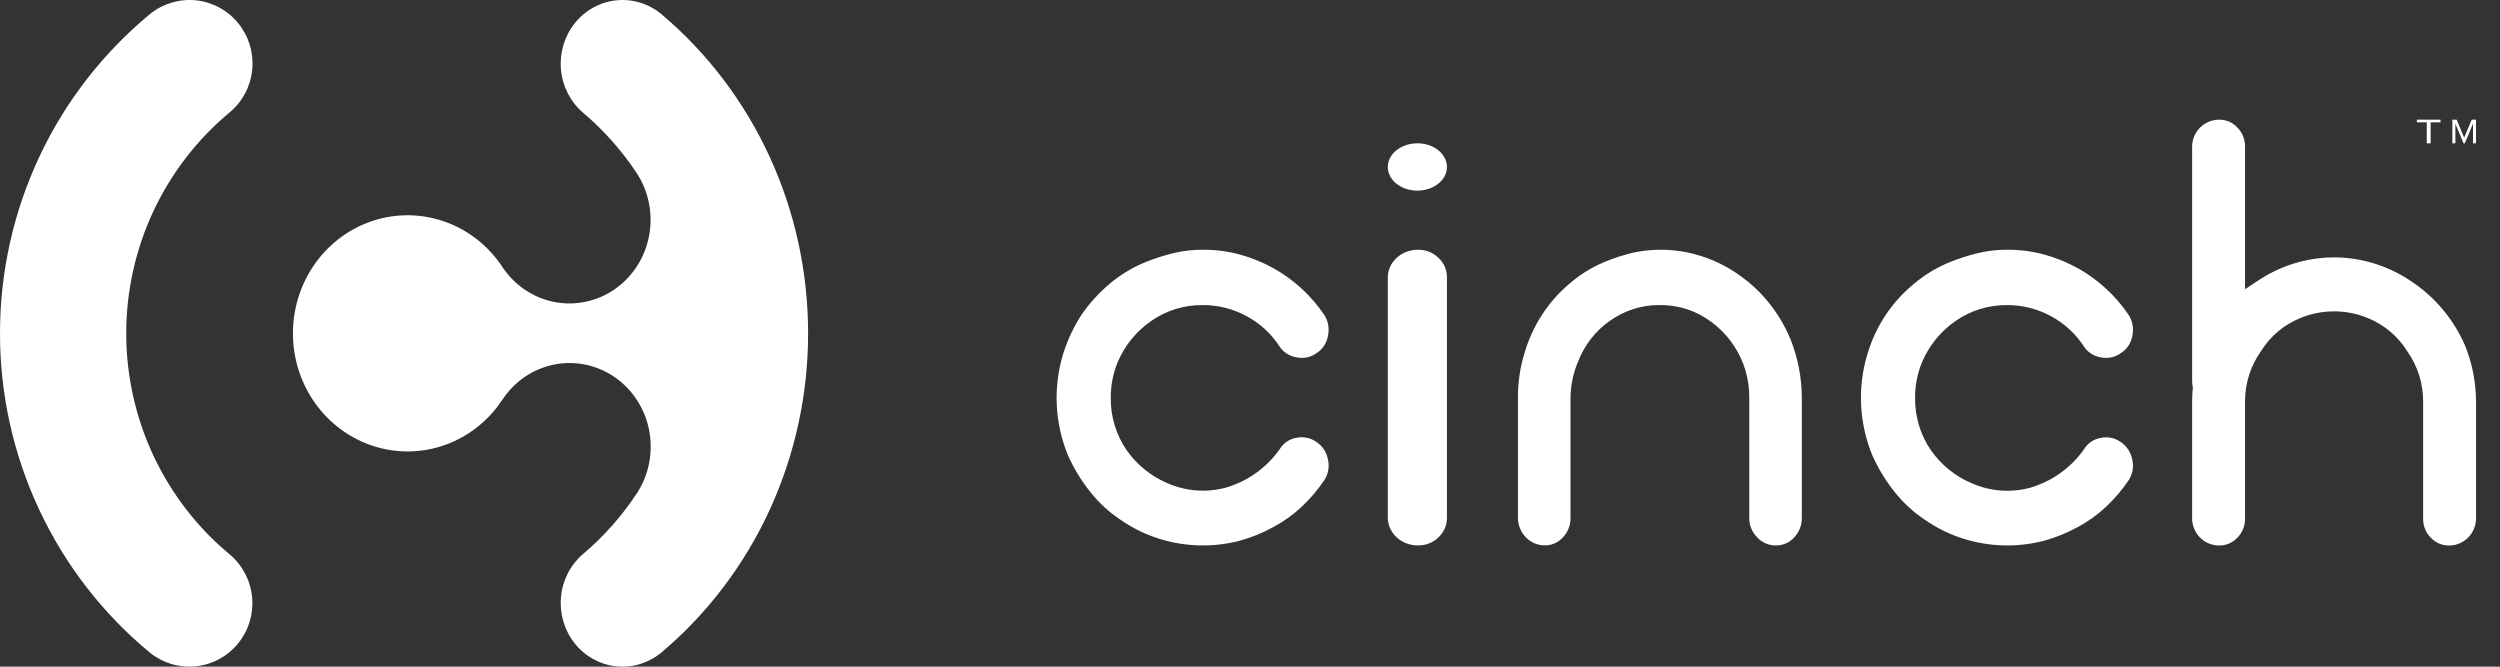
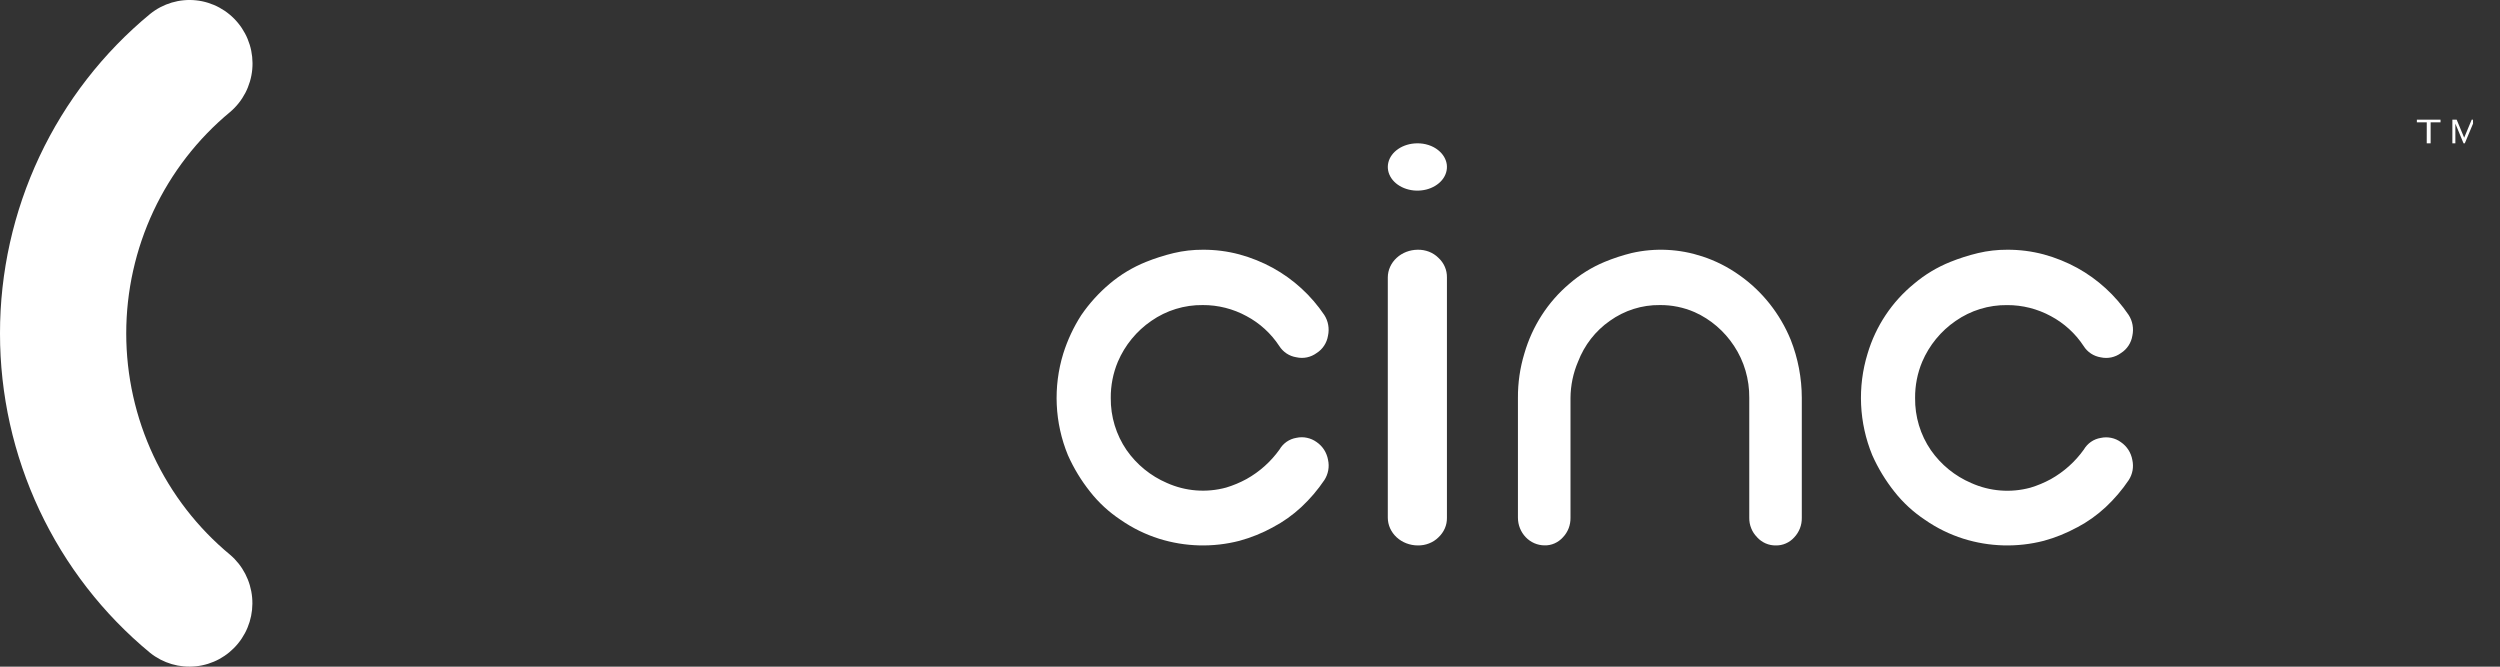
<svg xmlns="http://www.w3.org/2000/svg" width="75" height="20" viewBox="0 0 75 20" fill="none">
  <rect x="0" y="0" width="75" height="20" fill="#333333" stroke="none" />
  <g clip-path="url(#clip0_14_4676)">
    <path d="M38.189 15.817C38.497 15.655 38.783 15.451 39.039 15.213C39.3 14.97 39.532 14.697 39.732 14.401C39.789 14.313 39.828 14.213 39.847 14.109C39.866 14.005 39.864 13.898 39.841 13.795C39.822 13.688 39.782 13.586 39.724 13.494C39.665 13.403 39.589 13.324 39.5 13.263C39.413 13.2 39.314 13.156 39.209 13.134C39.104 13.111 38.996 13.112 38.891 13.135C38.786 13.152 38.687 13.193 38.599 13.253C38.512 13.314 38.438 13.393 38.385 13.486C38.124 13.851 37.786 14.153 37.396 14.371C37.202 14.477 36.996 14.563 36.784 14.627C36.193 14.788 35.565 14.739 35.006 14.488C34.52 14.279 34.101 13.938 33.797 13.502C33.483 13.043 33.317 12.497 33.323 11.939C33.32 11.566 33.392 11.196 33.536 10.852C33.748 10.356 34.096 9.931 34.539 9.627C34.993 9.311 35.533 9.145 36.085 9.152C36.542 9.15 36.993 9.264 37.395 9.483C37.792 9.694 38.129 10.002 38.377 10.379C38.434 10.469 38.509 10.546 38.598 10.605C38.686 10.663 38.786 10.702 38.891 10.718C38.995 10.742 39.104 10.743 39.209 10.721C39.313 10.699 39.412 10.655 39.499 10.591C39.59 10.534 39.667 10.458 39.725 10.368C39.784 10.278 39.823 10.177 39.84 10.071C39.863 9.965 39.865 9.855 39.846 9.748C39.827 9.641 39.787 9.539 39.728 9.448C39.333 8.862 38.805 8.379 38.188 8.038C37.87 7.864 37.533 7.728 37.184 7.633C36.825 7.537 36.456 7.49 36.085 7.492C35.791 7.491 35.498 7.524 35.211 7.592C34.927 7.66 34.649 7.749 34.378 7.858C33.984 8.017 33.617 8.237 33.291 8.512C32.966 8.786 32.678 9.103 32.437 9.455C32.207 9.813 32.026 10.2 31.898 10.607C31.59 11.608 31.639 12.687 32.038 13.656C32.212 14.047 32.435 14.415 32.702 14.75C32.96 15.079 33.269 15.363 33.617 15.594L33.623 15.598C33.976 15.843 34.364 16.033 34.773 16.162C35.556 16.407 36.39 16.429 37.184 16.224C37.533 16.129 37.871 15.992 38.189 15.818" fill="white" />
    <path d="M42.533 7.492C42.295 7.493 42.067 7.581 41.899 7.736C41.73 7.892 41.635 8.102 41.634 8.322V15.533C41.635 15.752 41.73 15.963 41.899 16.119C42.067 16.274 42.295 16.362 42.533 16.363C42.648 16.365 42.764 16.345 42.87 16.303C42.977 16.262 43.073 16.2 43.152 16.122C43.235 16.044 43.301 15.952 43.345 15.851C43.389 15.75 43.41 15.642 43.408 15.533V8.322C43.41 8.213 43.389 8.105 43.345 8.004C43.301 7.902 43.235 7.81 43.151 7.733C43.073 7.655 42.977 7.593 42.87 7.551C42.763 7.51 42.648 7.49 42.533 7.492Z" fill="white" />
    <path d="M42.505 4.3C42.301 4.303 42.104 4.362 41.948 4.468C41.792 4.574 41.686 4.719 41.649 4.88C41.612 5.041 41.645 5.207 41.744 5.351C41.842 5.494 42 5.606 42.189 5.667C42.379 5.729 42.589 5.735 42.785 5.687C42.98 5.638 43.148 5.537 43.261 5.401C43.374 5.264 43.424 5.101 43.404 4.938C43.383 4.775 43.293 4.623 43.148 4.507C43.065 4.439 42.965 4.385 42.854 4.35C42.743 4.314 42.624 4.297 42.505 4.3Z" fill="white" />
    <path d="M52.712 16.118C52.784 16.197 52.872 16.259 52.969 16.302C53.066 16.344 53.17 16.365 53.275 16.363C53.378 16.365 53.481 16.345 53.575 16.303C53.67 16.262 53.756 16.2 53.826 16.122C53.9 16.044 53.958 15.952 53.998 15.851C54.037 15.75 54.056 15.642 54.054 15.533V11.937C54.053 11.34 53.94 10.748 53.722 10.195C53.4 9.41 52.867 8.738 52.187 8.259C51.843 8.013 51.466 7.822 51.068 7.692C50.382 7.466 49.651 7.43 48.948 7.591C48.672 7.659 48.402 7.748 48.138 7.857C47.756 8.016 47.4 8.236 47.084 8.51C46.441 9.052 45.969 9.781 45.731 10.605C45.6 11.036 45.535 11.485 45.538 11.937V15.531C45.538 15.751 45.623 15.961 45.773 16.117C45.922 16.273 46.125 16.36 46.336 16.361C46.439 16.364 46.542 16.344 46.636 16.302C46.731 16.26 46.817 16.198 46.887 16.12C46.961 16.043 47.02 15.951 47.059 15.85C47.098 15.748 47.117 15.64 47.115 15.531V11.937C47.118 11.562 47.195 11.191 47.342 10.849C47.533 10.351 47.865 9.926 48.293 9.627C48.735 9.311 49.26 9.145 49.796 9.152C50.155 9.149 50.511 9.221 50.842 9.366C51.319 9.58 51.728 9.931 52.021 10.377C52.325 10.836 52.484 11.381 52.478 11.937V15.532C52.476 15.641 52.496 15.749 52.537 15.85C52.577 15.951 52.638 16.042 52.714 16.117" fill="white" />
    <path d="M62.318 15.82C62.627 15.657 62.912 15.454 63.168 15.216C63.429 14.972 63.662 14.7 63.861 14.404C63.919 14.315 63.958 14.216 63.977 14.112C63.995 14.008 63.993 13.901 63.97 13.798C63.951 13.691 63.911 13.588 63.853 13.497C63.794 13.406 63.718 13.327 63.629 13.266C63.542 13.202 63.443 13.158 63.338 13.136C63.233 13.114 63.125 13.115 63.02 13.138C62.916 13.155 62.816 13.195 62.728 13.256C62.641 13.317 62.568 13.396 62.514 13.488C62.253 13.853 61.916 14.155 61.525 14.374C61.331 14.48 61.125 14.566 60.913 14.63C60.322 14.791 59.694 14.741 59.135 14.49C58.649 14.282 58.23 13.941 57.926 13.505C57.611 13.046 57.446 12.499 57.453 11.94C57.45 11.567 57.522 11.197 57.666 10.853C57.878 10.357 58.226 9.932 58.669 9.628C59.123 9.312 59.663 9.146 60.215 9.153C60.672 9.151 61.123 9.265 61.526 9.484C61.922 9.695 62.26 10.003 62.508 10.38C62.564 10.47 62.639 10.547 62.728 10.606C62.816 10.664 62.916 10.703 63.021 10.72C63.126 10.743 63.234 10.744 63.339 10.722C63.444 10.699 63.543 10.655 63.63 10.591C63.72 10.534 63.797 10.458 63.856 10.368C63.915 10.278 63.954 10.177 63.971 10.071C63.994 9.965 63.996 9.855 63.977 9.748C63.958 9.641 63.918 9.539 63.859 9.448C63.463 8.862 62.936 8.379 62.319 8.038C62.001 7.864 61.664 7.728 61.315 7.633C60.956 7.537 60.586 7.49 60.215 7.492C59.921 7.491 59.628 7.524 59.342 7.592C59.058 7.66 58.779 7.749 58.508 7.858C58.114 8.017 57.747 8.237 57.422 8.512C56.759 9.053 56.273 9.783 56.028 10.606C55.72 11.608 55.77 12.687 56.168 13.655C56.342 14.047 56.566 14.415 56.832 14.75C57.091 15.079 57.4 15.363 57.748 15.594L57.753 15.598C58.107 15.843 58.495 16.033 58.904 16.162C59.686 16.407 60.521 16.429 61.315 16.224C61.664 16.129 62.001 15.992 62.319 15.818" fill="white" />
-     <path d="M72.923 16.13C72.994 16.206 73.08 16.266 73.175 16.307C73.271 16.347 73.374 16.367 73.477 16.365C73.69 16.364 73.894 16.278 74.044 16.127C74.195 15.975 74.28 15.77 74.281 15.556V12.054C74.279 11.473 74.167 10.898 73.949 10.36C73.614 9.593 73.071 8.938 72.382 8.469C72.039 8.231 71.663 8.045 71.267 7.917C70.966 7.82 70.655 7.759 70.34 7.734L70.24 7.726C70.176 7.723 70.112 7.721 70.047 7.721H70.019C69.928 7.721 69.855 7.723 69.782 7.727L69.705 7.734C69.39 7.758 69.079 7.82 68.778 7.917C68.412 8.036 68.063 8.204 67.742 8.418L67.351 8.677V4.4C67.353 4.293 67.334 4.188 67.294 4.089C67.255 3.99 67.196 3.901 67.121 3.826C67.051 3.749 66.965 3.689 66.87 3.648C66.774 3.608 66.671 3.588 66.568 3.59C66.355 3.592 66.151 3.677 66.001 3.829C65.85 3.98 65.765 4.185 65.764 4.4V11.426C65.764 11.48 65.769 11.534 65.779 11.588L65.786 11.623L65.782 11.658C65.77 11.794 65.764 11.927 65.764 12.053V15.556C65.765 15.77 65.85 15.975 66.001 16.127C66.151 16.278 66.355 16.364 66.568 16.365C66.671 16.367 66.774 16.347 66.87 16.307C66.965 16.266 67.051 16.206 67.121 16.13C67.196 16.054 67.255 15.965 67.294 15.866C67.334 15.768 67.353 15.662 67.351 15.556V12.054C67.349 11.775 67.392 11.498 67.478 11.233C67.56 10.982 67.68 10.745 67.832 10.53C68.108 10.088 68.515 9.744 68.996 9.547C69.32 9.411 69.668 9.341 70.019 9.341C70.37 9.34 70.718 9.409 71.043 9.545C71.531 9.744 71.943 10.094 72.222 10.544C72.533 10.985 72.698 11.514 72.694 12.055V15.557C72.692 15.663 72.711 15.769 72.751 15.867C72.79 15.966 72.849 16.056 72.923 16.131" fill="white" />
    <path d="M72.803 3.669H72.506V3.59H73.216V3.669H72.919V4.3H72.802L72.803 3.669Z" fill="white" />
-     <path d="M74.191 3.709L73.944 4.3H73.906L73.661 3.709V4.3H73.571V3.59H73.7L73.925 4.131L74.151 3.59H74.28V4.3H74.19L74.191 3.709Z" fill="white" />
-     <path d="M24.243 10C24.244 11.83 23.851 13.637 23.092 15.292C22.333 16.946 21.226 18.406 19.852 19.566C19.472 19.887 18.984 20.04 18.494 19.991C18.005 19.941 17.555 19.694 17.242 19.302C16.93 18.911 16.782 18.407 16.83 17.903C16.878 17.399 17.119 16.935 17.499 16.613C18.111 16.095 18.649 15.489 19.096 14.815C19.277 14.543 19.404 14.236 19.47 13.913C19.535 13.59 19.538 13.257 19.479 12.933C19.42 12.609 19.299 12.3 19.123 12.024C18.947 11.748 18.721 11.51 18.456 11.325C18.191 11.139 17.893 11.009 17.579 10.943C17.266 10.876 16.942 10.873 16.628 10.936C16.313 10.998 16.014 11.123 15.746 11.305C15.479 11.487 15.249 11.721 15.069 11.994C14.655 12.62 14.058 13.093 13.364 13.344C12.67 13.594 11.917 13.609 11.214 13.386C10.512 13.162 9.897 12.713 9.46 12.104C9.024 11.495 8.788 10.758 8.788 10C8.788 9.243 9.024 8.506 9.46 7.896C9.897 7.287 10.512 6.838 11.214 6.615C11.917 6.392 12.67 6.407 13.364 6.657C14.058 6.907 14.655 7.38 15.069 8.006C15.249 8.278 15.479 8.512 15.747 8.692C16.014 8.873 16.313 8.998 16.627 9.059C16.941 9.121 17.264 9.118 17.577 9.051C17.89 8.985 18.188 8.855 18.452 8.67C18.716 8.484 18.943 8.247 19.118 7.972C19.294 7.697 19.415 7.388 19.474 7.065C19.534 6.741 19.532 6.409 19.467 6.086C19.402 5.764 19.276 5.458 19.096 5.185C18.649 4.511 18.111 3.905 17.498 3.387C17.119 3.065 16.878 2.601 16.83 2.097C16.782 1.593 16.93 1.089 17.242 0.698C17.555 0.306 18.005 0.059 18.494 0.009C18.984 -0.04 19.473 0.113 19.853 0.434C21.226 1.594 22.333 3.054 23.092 4.708C23.851 6.363 24.244 8.17 24.243 10Z" fill="white" />
+     <path d="M74.191 3.709L73.944 4.3H73.906L73.661 3.709V4.3H73.571V3.59H73.7L73.925 4.131L74.151 3.59H74.28H74.19L74.191 3.709Z" fill="white" />
    <path d="M9.61873e-07 10.001C-0.001 8.167 0.403 6.357 1.182 4.699C1.961 3.042 3.095 1.58 4.504 0.418C4.892 0.105 5.387 -0.042 5.882 0.01C6.376 0.062 6.831 0.309 7.146 0.696C7.462 1.083 7.613 1.58 7.568 2.079C7.522 2.578 7.283 3.039 6.902 3.361C5.928 4.167 5.144 5.181 4.605 6.329C4.067 7.477 3.787 8.732 3.787 10.002C3.787 11.272 4.067 12.526 4.605 13.674C5.144 14.822 5.928 15.836 6.902 16.642C7.282 16.965 7.519 17.426 7.564 17.924C7.609 18.422 7.458 18.918 7.142 19.304C6.827 19.691 6.374 19.937 5.88 19.989C5.386 20.042 4.892 19.896 4.503 19.585C3.095 18.423 1.961 16.96 1.182 15.303C0.403 13.646 -0.001 11.835 9.61873e-07 10.001Z" fill="white" />
  </g>
  <defs>
    <clipPath id="clip0_14_4676">
      <rect width="74.281" height="20" fill="white" />
    </clipPath>
  </defs>
</svg>